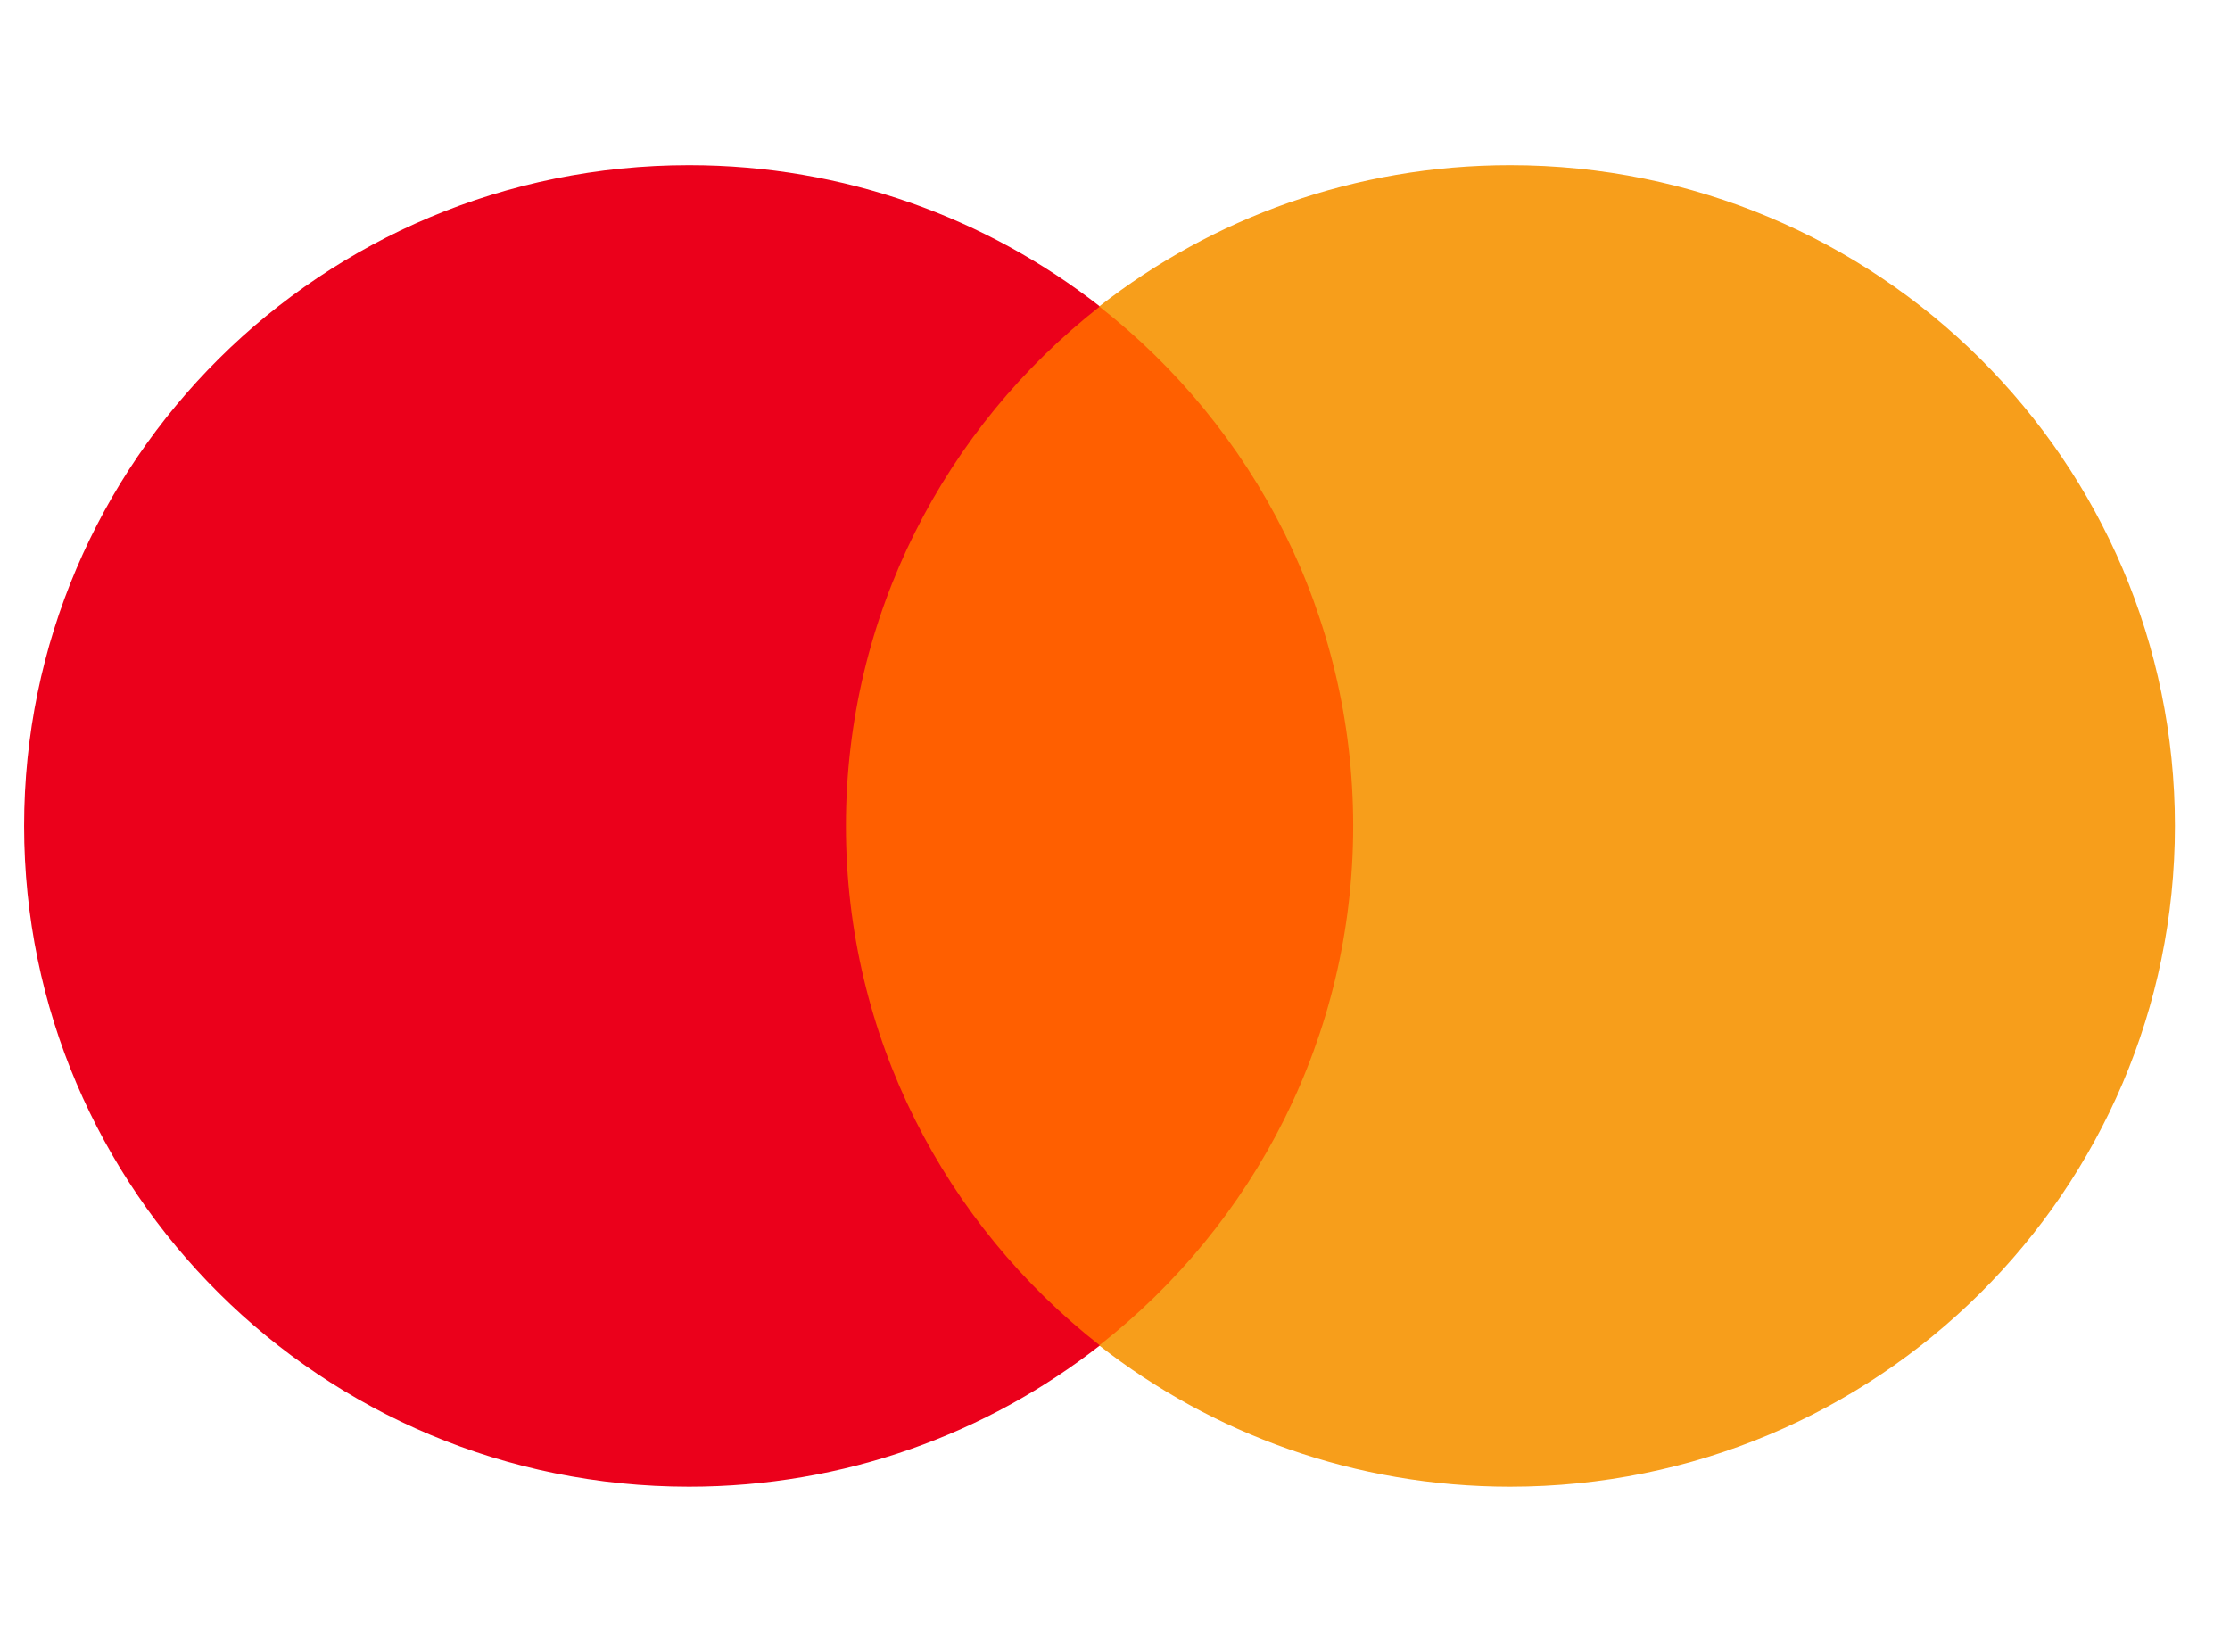
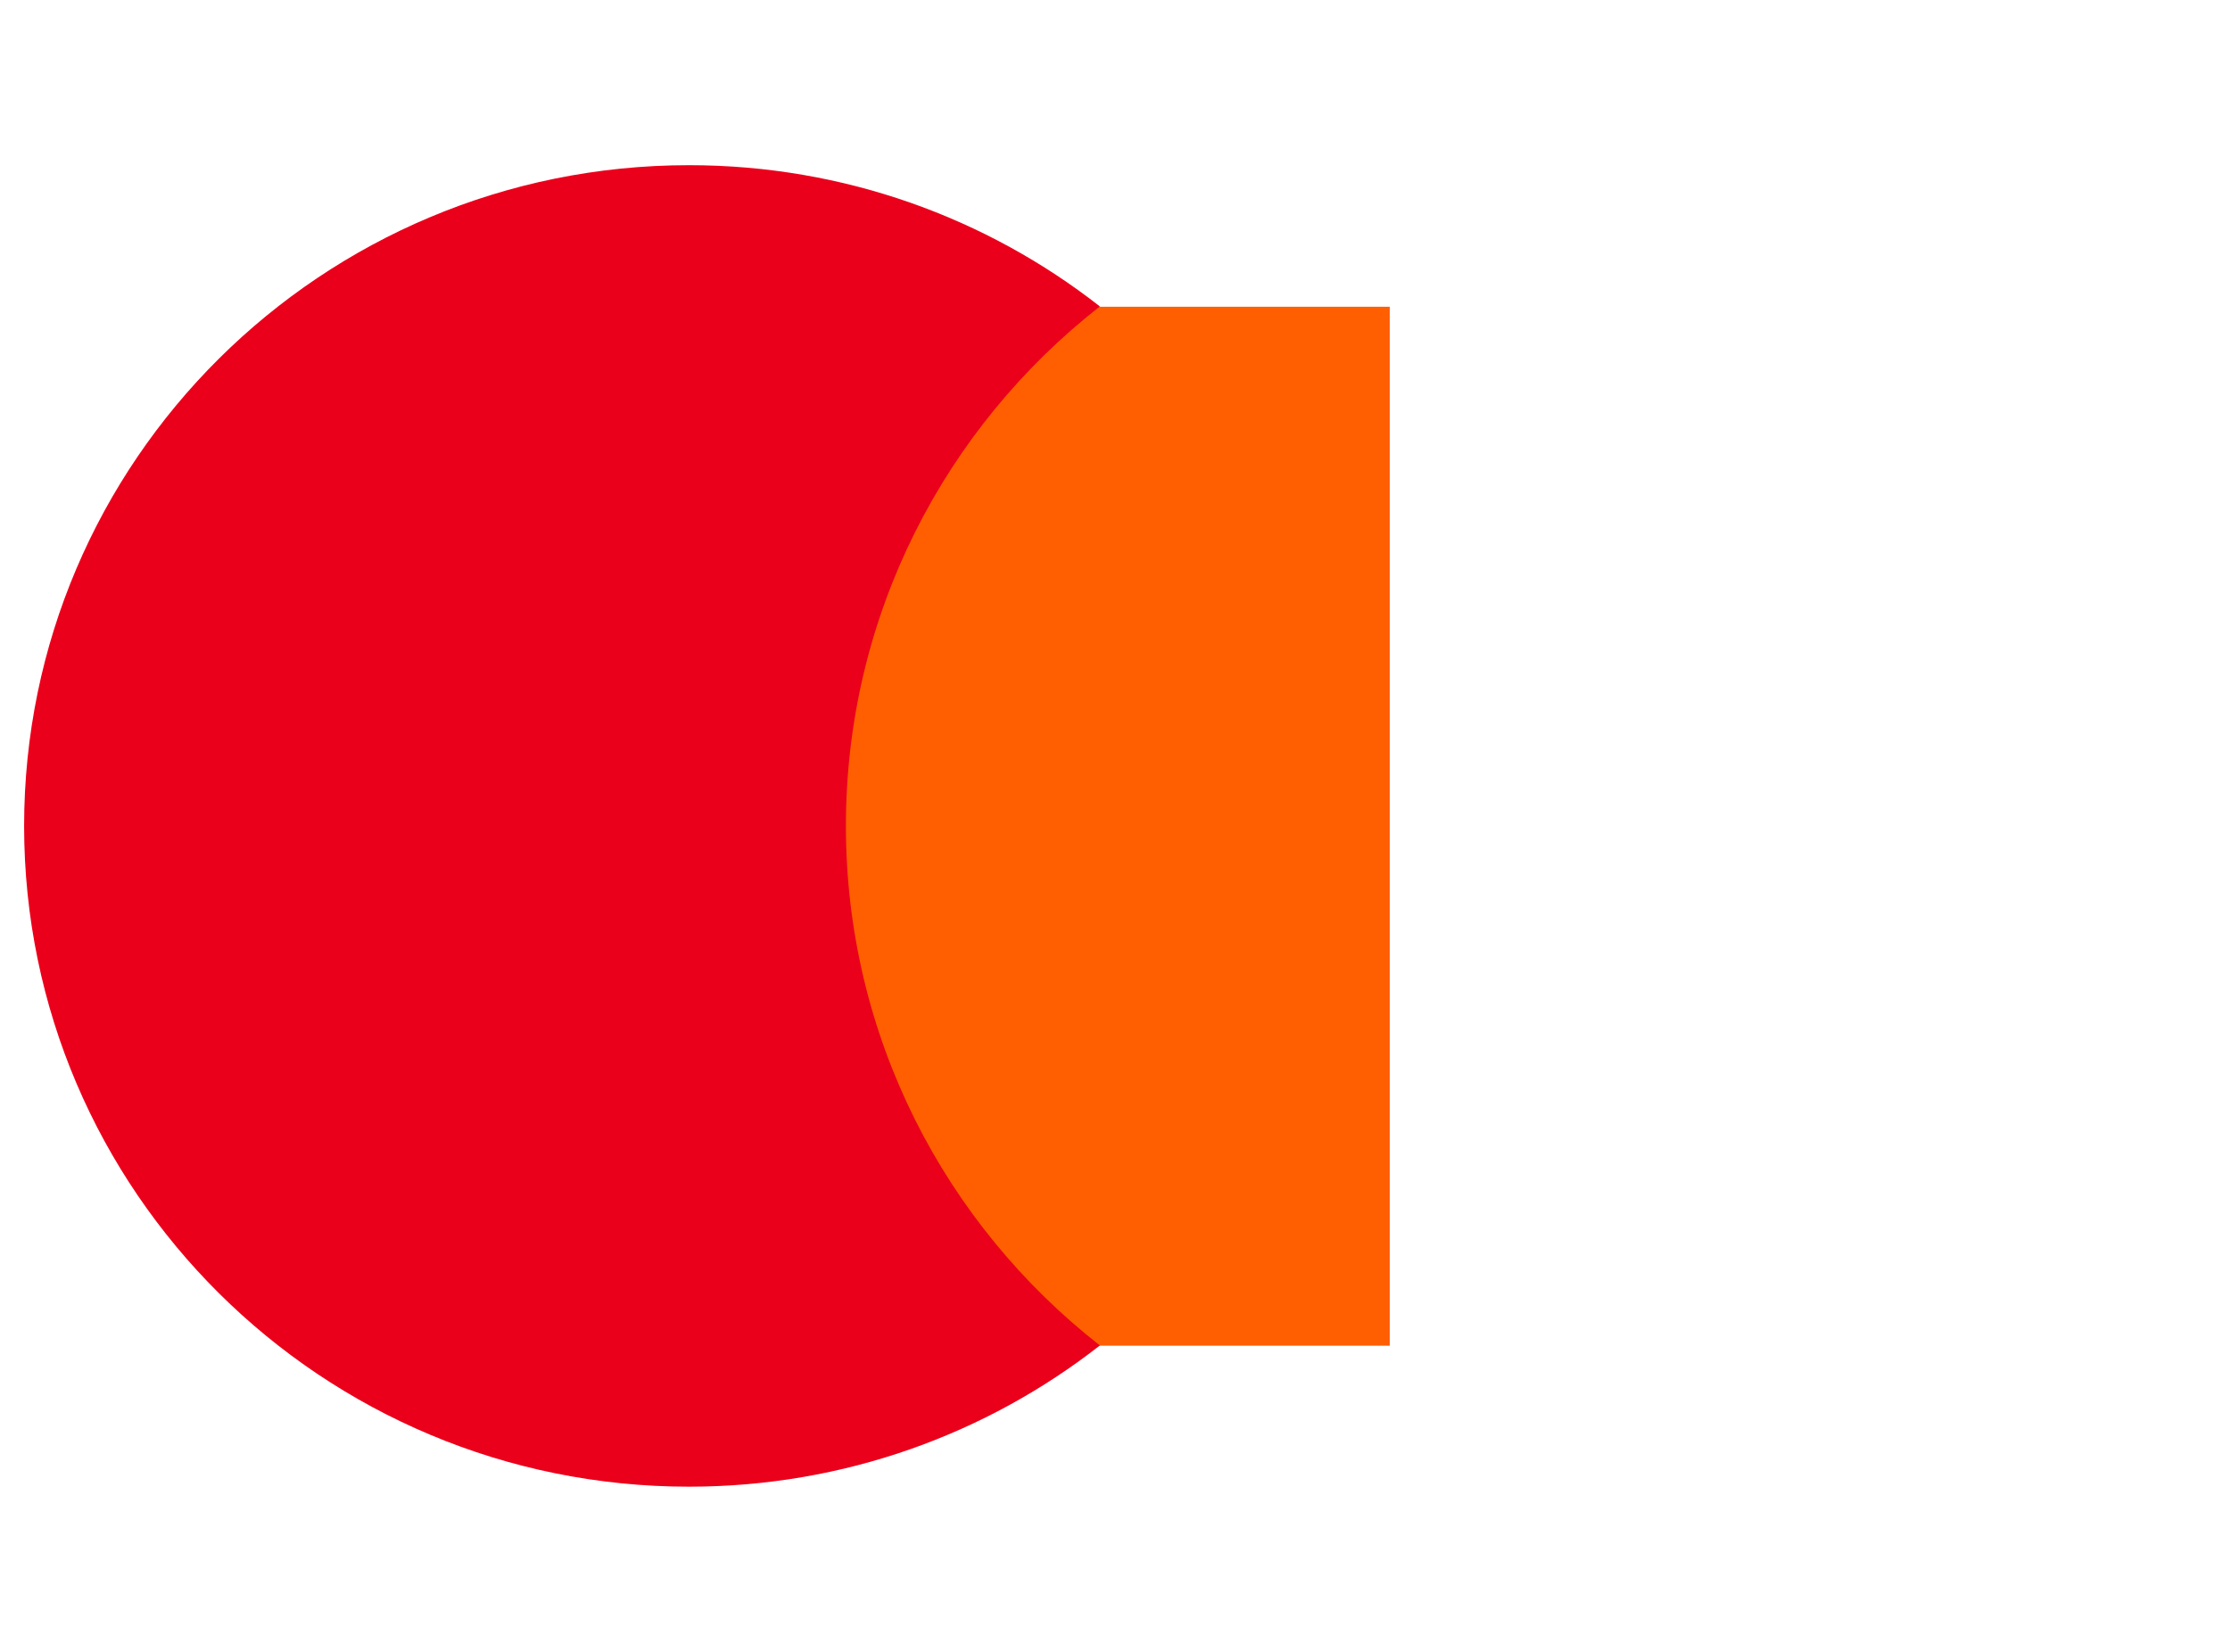
<svg xmlns="http://www.w3.org/2000/svg" width="27" height="20" viewBox="0 0 27 20" fill="none">
  <path d="M16.827 16.293H9.784V3.714H16.827V16.293Z" fill="#FF5F00" />
  <path d="M10.242 10C10.242 7.448 11.444 5.175 13.317 3.71C11.948 2.639 10.22 2 8.342 2C3.896 2 0.292 5.582 0.292 10C0.292 14.418 3.896 18 8.342 18C10.22 18 11.948 17.361 13.317 16.29C11.444 14.825 10.242 12.552 10.242 10Z" fill="#EB001B" />
-   <path d="M26.333 10C26.333 14.418 22.73 18 18.284 18C16.406 18 14.678 17.361 13.309 16.29C15.181 14.825 16.384 12.552 16.384 10C16.384 7.448 15.181 5.175 13.309 3.71C14.678 2.639 16.406 2 18.284 2C22.73 2 26.333 5.582 26.333 10Z" fill="#F79E1B" />
</svg>